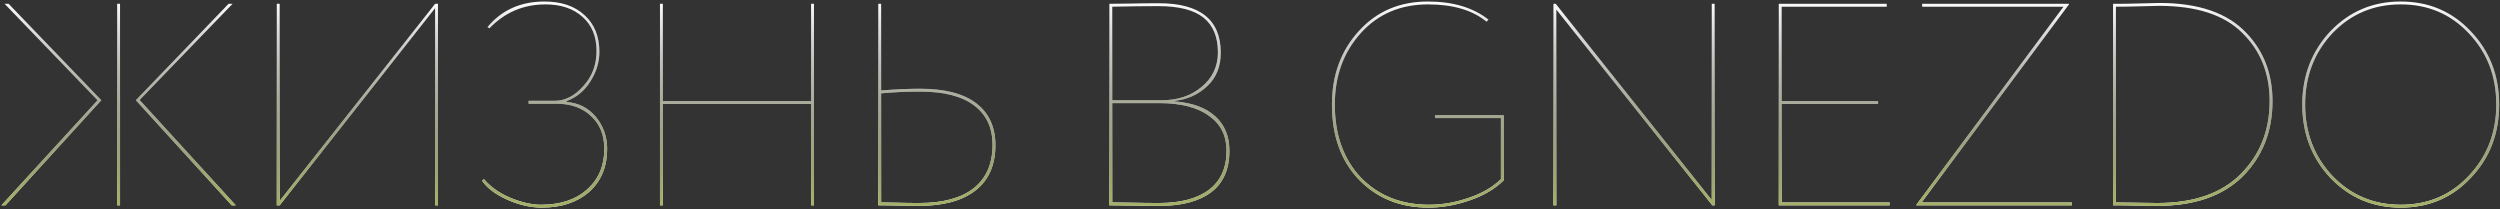
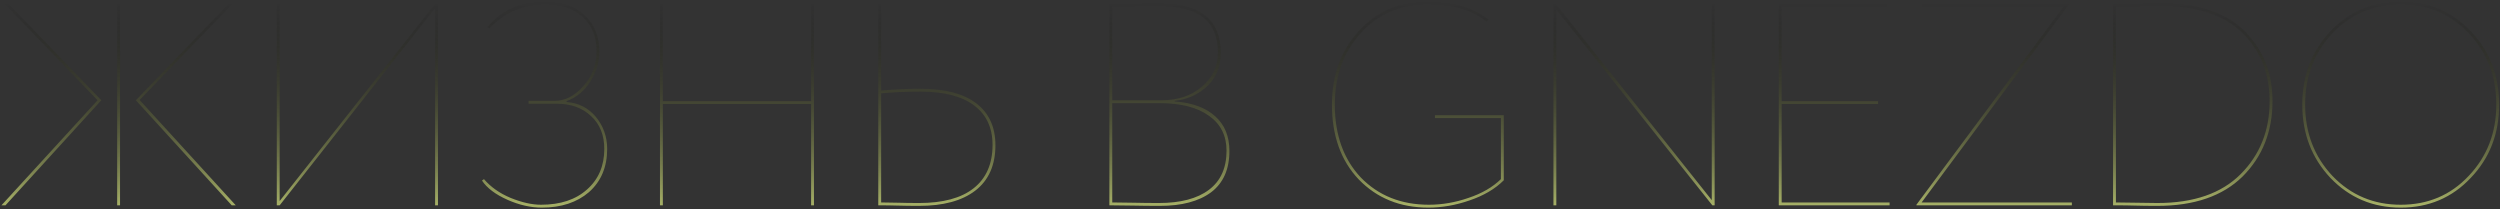
<svg xmlns="http://www.w3.org/2000/svg" width="1242" height="104" viewBox="0 0 1242 104" fill="none">
  <rect x="0" y="0" width="1242" height="104" fill="#333333" stroke="none" />
-   <path d="M113.547 1.9H115.549L69.36 49.662L117.122 102H115.12L67.501 49.805L113.547 1.9ZM59.636 102H58.206V1.9H59.636V102ZM0.72 102L48.482 49.805L2.293 1.9H4.295L50.341 49.805L2.722 102H0.72ZM216.157 4.045L138.937 102H137.507V1.9H138.937V99.855L216.157 1.9H217.587V102H216.157V4.045ZM269.182 103.144C263.653 103.144 257.981 101.857 252.165 99.283C246.159 96.614 241.917 93.42 239.438 89.702L240.439 88.987C243.776 92.896 248.161 95.994 253.595 98.282C259.22 100.57 264.273 101.714 268.753 101.714C278.382 101.714 286.009 99.188 291.633 94.135C297.353 89.082 300.213 82.361 300.213 73.972C300.213 67.108 298.021 61.674 293.635 57.67C289.345 53.571 283.625 51.521 276.475 51.521H262.604V50.091H275.474C280.718 50.091 285.484 47.66 289.774 42.798C294.16 38.031 296.352 32.216 296.352 25.352C296.352 18.107 294.017 12.434 289.345 8.335C284.769 4.236 278.668 2.186 271.041 2.186C260.078 2.186 250.783 6.142 243.156 14.055L242.155 13.483C249.21 4.998 258.648 0.756 270.469 0.756C278.859 0.756 285.484 2.996 290.346 7.477C295.304 11.958 297.782 18.059 297.782 25.781C297.782 30.834 296.305 35.696 293.349 40.367C290.489 45.038 286.533 48.327 281.48 50.234V50.663C287.486 51.14 292.348 53.618 296.066 58.099C299.784 62.675 301.643 67.966 301.643 73.972C301.643 82.933 298.64 90.083 292.634 95.422C286.628 100.57 278.811 103.144 269.182 103.144ZM404.379 102H402.949V51.664H329.304V102H327.874V1.9H329.304V50.234H402.949V1.9H404.379V102ZM457.345 45.515C450.195 45.515 443.664 45.801 437.754 46.373V100.57C440.709 100.57 443.569 100.618 446.334 100.713C449.194 100.808 452.626 100.856 456.63 100.856C468.451 100.856 477.46 98.425 483.657 93.563C489.949 88.606 493.095 81.408 493.095 71.97C493.095 63.485 490.044 56.955 483.943 52.379C477.841 47.803 468.975 45.515 457.345 45.515ZM436.324 1.9H437.754V44.943C444.999 44.371 451.434 44.085 457.059 44.085C469.452 44.085 478.795 46.516 485.087 51.378C491.379 56.24 494.525 63.152 494.525 72.113C494.525 82.028 491.188 89.559 484.515 94.707C477.937 99.76 468.594 102.286 456.487 102.286C452.578 102.286 449.098 102.238 446.048 102.143C442.997 102.048 439.756 102 436.324 102V1.9ZM551.14 102V1.9C554.858 1.9 558.672 1.852 562.58 1.757C566.584 1.662 570.97 1.614 575.736 1.614C596.233 1.614 606.481 9.813 606.481 26.21C606.481 33.074 604.241 38.603 599.76 42.798C595.28 46.993 589.893 49.424 583.601 50.091V50.377C592.372 51.044 599.093 53.523 603.764 57.813C608.436 62.008 610.771 67.728 610.771 74.973C610.771 84.125 607.721 90.989 601.619 95.565C595.518 100.046 587.033 102.286 576.165 102.286C571.303 102.286 566.87 102.238 562.866 102.143C558.862 102.048 554.954 102 551.14 102ZM576.022 51.235H552.57V100.57C556.002 100.57 559.577 100.618 563.295 100.713C567.109 100.808 571.256 100.856 575.736 100.856C586.509 100.856 594.803 98.663 600.618 94.278C606.434 89.893 609.341 83.41 609.341 74.83C609.341 67.394 606.434 61.626 600.618 57.527C594.803 53.332 586.604 51.235 576.022 51.235ZM575.45 3.044C568.586 3.044 560.96 3.139 552.57 3.33V49.805H577.166C585.079 49.805 591.657 47.612 596.9 43.227C602.334 38.746 605.051 33.026 605.051 26.067C605.051 18.345 602.668 12.577 597.901 8.764C593.135 4.951 585.651 3.044 575.45 3.044ZM745.647 58.671H712.9V57.241H747.077V89.559C742.787 93.849 737.115 97.186 730.06 99.569C723.196 101.952 716.38 103.144 709.611 103.144C695.597 103.144 684.062 98.473 675.005 89.13C666.139 79.787 661.706 67.394 661.706 51.95C661.706 37.364 666.139 25.209 675.005 15.485C683.871 5.666 695.311 0.756 709.325 0.756C721.814 0.756 731.872 3.759 739.498 9.765L738.497 10.766C731.538 5.046 721.862 2.186 709.468 2.186C695.74 2.186 684.586 6.953 676.006 16.486C667.426 26.019 663.136 37.841 663.136 51.95C663.136 66.917 667.426 78.977 676.006 88.129C684.777 97.186 696.074 101.714 709.897 101.714C716.475 101.714 723.053 100.57 729.631 98.282C736.209 96.089 741.548 92.991 745.647 88.987V58.671ZM851.834 1.9V102H850.69L773.184 4.76V102H771.754V1.9H772.898L850.404 99.426V1.9H851.834ZM938.75 102H883.695V1.9H937.32V3.33H885.125V50.234H933.03V51.664H885.125V100.57H938.75V102ZM1025.15 3.33H954.937V1.9H1027.87V2.186L954.651 100.57H1029.3V102H952.077V101.714L1025.15 3.33ZM1050.48 102H1049.76V1.9H1051.19C1055.1 1.9 1058.44 1.852 1061.2 1.757C1066.92 1.566 1070.78 1.471 1072.79 1.471C1092.23 1.471 1106.63 6.428 1115.97 16.343C1124.65 25.4 1128.98 36.697 1128.98 50.234C1128.98 65.297 1124.03 77.785 1114.11 87.7C1104.2 97.424 1090.04 102.286 1071.64 102.286C1067.35 102.286 1063.73 102.238 1060.77 102.143C1057.82 102.048 1054.39 102 1050.48 102ZM1072.5 2.901C1070.59 2.901 1066.78 2.996 1061.06 3.187C1058.2 3.282 1054.91 3.33 1051.19 3.33V100.57L1071.78 100.856C1089.8 100.856 1103.58 96.089 1113.11 86.556C1122.74 76.927 1127.55 64.82 1127.55 50.234C1127.55 36.506 1123.03 25.209 1113.97 16.343C1105.01 7.382 1091.18 2.901 1072.5 2.901ZM1157.78 88.415C1148.44 78.5 1143.77 66.345 1143.77 51.95C1143.77 37.555 1148.44 25.4 1157.78 15.485C1167.22 5.666 1178.85 0.756 1192.67 0.756C1206.59 0.756 1218.17 5.666 1227.42 15.485C1236.86 25.304 1241.58 37.459 1241.58 51.95C1241.58 66.441 1236.86 78.596 1227.42 88.415C1218.17 98.234 1206.59 103.144 1192.67 103.144C1178.85 103.144 1167.22 98.234 1157.78 88.415ZM1158.78 16.486C1149.73 26.115 1145.2 37.936 1145.2 51.95C1145.2 65.964 1149.73 77.785 1158.78 87.414C1167.93 96.947 1179.23 101.714 1192.67 101.714C1206.21 101.714 1217.46 96.947 1226.42 87.414C1235.57 77.785 1240.15 65.964 1240.15 51.95C1240.15 37.841 1235.57 26.019 1226.42 16.486C1217.46 6.953 1206.21 2.186 1192.67 2.186C1179.23 2.186 1167.93 6.953 1158.78 16.486Z" fill="white" />
  <path d="M113.547 1.9H115.549L69.36 49.662L117.122 102H115.12L67.501 49.805L113.547 1.9ZM59.636 102H58.206V1.9H59.636V102ZM0.72 102L48.482 49.805L2.293 1.9H4.295L50.341 49.805L2.722 102H0.72ZM216.157 4.045L138.937 102H137.507V1.9H138.937V99.855L216.157 1.9H217.587V102H216.157V4.045ZM269.182 103.144C263.653 103.144 257.981 101.857 252.165 99.283C246.159 96.614 241.917 93.42 239.438 89.702L240.439 88.987C243.776 92.896 248.161 95.994 253.595 98.282C259.22 100.57 264.273 101.714 268.753 101.714C278.382 101.714 286.009 99.188 291.633 94.135C297.353 89.082 300.213 82.361 300.213 73.972C300.213 67.108 298.021 61.674 293.635 57.67C289.345 53.571 283.625 51.521 276.475 51.521H262.604V50.091H275.474C280.718 50.091 285.484 47.66 289.774 42.798C294.16 38.031 296.352 32.216 296.352 25.352C296.352 18.107 294.017 12.434 289.345 8.335C284.769 4.236 278.668 2.186 271.041 2.186C260.078 2.186 250.783 6.142 243.156 14.055L242.155 13.483C249.21 4.998 258.648 0.756 270.469 0.756C278.859 0.756 285.484 2.996 290.346 7.477C295.304 11.958 297.782 18.059 297.782 25.781C297.782 30.834 296.305 35.696 293.349 40.367C290.489 45.038 286.533 48.327 281.48 50.234V50.663C287.486 51.14 292.348 53.618 296.066 58.099C299.784 62.675 301.643 67.966 301.643 73.972C301.643 82.933 298.64 90.083 292.634 95.422C286.628 100.57 278.811 103.144 269.182 103.144ZM404.379 102H402.949V51.664H329.304V102H327.874V1.9H329.304V50.234H402.949V1.9H404.379V102ZM457.345 45.515C450.195 45.515 443.664 45.801 437.754 46.373V100.57C440.709 100.57 443.569 100.618 446.334 100.713C449.194 100.808 452.626 100.856 456.63 100.856C468.451 100.856 477.46 98.425 483.657 93.563C489.949 88.606 493.095 81.408 493.095 71.97C493.095 63.485 490.044 56.955 483.943 52.379C477.841 47.803 468.975 45.515 457.345 45.515ZM436.324 1.9H437.754V44.943C444.999 44.371 451.434 44.085 457.059 44.085C469.452 44.085 478.795 46.516 485.087 51.378C491.379 56.24 494.525 63.152 494.525 72.113C494.525 82.028 491.188 89.559 484.515 94.707C477.937 99.76 468.594 102.286 456.487 102.286C452.578 102.286 449.098 102.238 446.048 102.143C442.997 102.048 439.756 102 436.324 102V1.9ZM551.14 102V1.9C554.858 1.9 558.672 1.852 562.58 1.757C566.584 1.662 570.97 1.614 575.736 1.614C596.233 1.614 606.481 9.813 606.481 26.21C606.481 33.074 604.241 38.603 599.76 42.798C595.28 46.993 589.893 49.424 583.601 50.091V50.377C592.372 51.044 599.093 53.523 603.764 57.813C608.436 62.008 610.771 67.728 610.771 74.973C610.771 84.125 607.721 90.989 601.619 95.565C595.518 100.046 587.033 102.286 576.165 102.286C571.303 102.286 566.87 102.238 562.866 102.143C558.862 102.048 554.954 102 551.14 102ZM576.022 51.235H552.57V100.57C556.002 100.57 559.577 100.618 563.295 100.713C567.109 100.808 571.256 100.856 575.736 100.856C586.509 100.856 594.803 98.663 600.618 94.278C606.434 89.893 609.341 83.41 609.341 74.83C609.341 67.394 606.434 61.626 600.618 57.527C594.803 53.332 586.604 51.235 576.022 51.235ZM575.45 3.044C568.586 3.044 560.96 3.139 552.57 3.33V49.805H577.166C585.079 49.805 591.657 47.612 596.9 43.227C602.334 38.746 605.051 33.026 605.051 26.067C605.051 18.345 602.668 12.577 597.901 8.764C593.135 4.951 585.651 3.044 575.45 3.044ZM745.647 58.671H712.9V57.241H747.077V89.559C742.787 93.849 737.115 97.186 730.06 99.569C723.196 101.952 716.38 103.144 709.611 103.144C695.597 103.144 684.062 98.473 675.005 89.13C666.139 79.787 661.706 67.394 661.706 51.95C661.706 37.364 666.139 25.209 675.005 15.485C683.871 5.666 695.311 0.756 709.325 0.756C721.814 0.756 731.872 3.759 739.498 9.765L738.497 10.766C731.538 5.046 721.862 2.186 709.468 2.186C695.74 2.186 684.586 6.953 676.006 16.486C667.426 26.019 663.136 37.841 663.136 51.95C663.136 66.917 667.426 78.977 676.006 88.129C684.777 97.186 696.074 101.714 709.897 101.714C716.475 101.714 723.053 100.57 729.631 98.282C736.209 96.089 741.548 92.991 745.647 88.987V58.671ZM851.834 1.9V102H850.69L773.184 4.76V102H771.754V1.9H772.898L850.404 99.426V1.9H851.834ZM938.75 102H883.695V1.9H937.32V3.33H885.125V50.234H933.03V51.664H885.125V100.57H938.75V102ZM1025.15 3.33H954.937V1.9H1027.87V2.186L954.651 100.57H1029.3V102H952.077V101.714L1025.15 3.33ZM1050.48 102H1049.76V1.9H1051.19C1055.1 1.9 1058.44 1.852 1061.2 1.757C1066.92 1.566 1070.78 1.471 1072.79 1.471C1092.23 1.471 1106.63 6.428 1115.97 16.343C1124.65 25.4 1128.98 36.697 1128.98 50.234C1128.98 65.297 1124.03 77.785 1114.11 87.7C1104.2 97.424 1090.04 102.286 1071.64 102.286C1067.35 102.286 1063.73 102.238 1060.77 102.143C1057.82 102.048 1054.39 102 1050.48 102ZM1072.5 2.901C1070.59 2.901 1066.78 2.996 1061.06 3.187C1058.2 3.282 1054.91 3.33 1051.19 3.33V100.57L1071.78 100.856C1089.8 100.856 1103.58 96.089 1113.11 86.556C1122.74 76.927 1127.55 64.82 1127.55 50.234C1127.55 36.506 1123.03 25.209 1113.97 16.343C1105.01 7.382 1091.18 2.901 1072.5 2.901ZM1157.78 88.415C1148.44 78.5 1143.77 66.345 1143.77 51.95C1143.77 37.555 1148.44 25.4 1157.78 15.485C1167.22 5.666 1178.85 0.756 1192.67 0.756C1206.59 0.756 1218.17 5.666 1227.42 15.485C1236.86 25.304 1241.58 37.459 1241.58 51.95C1241.58 66.441 1236.86 78.596 1227.42 88.415C1218.17 98.234 1206.59 103.144 1192.67 103.144C1178.85 103.144 1167.22 98.234 1157.78 88.415ZM1158.78 16.486C1149.73 26.115 1145.2 37.936 1145.2 51.95C1145.2 65.964 1149.73 77.785 1158.78 87.414C1167.93 96.947 1179.23 101.714 1192.67 101.714C1206.21 101.714 1217.46 96.947 1226.42 87.414C1235.57 77.785 1240.15 65.964 1240.15 51.95C1240.15 37.841 1235.57 26.019 1226.42 16.486C1217.46 6.953 1206.21 2.186 1192.67 2.186C1179.23 2.186 1167.93 6.953 1158.78 16.486Z" fill="url(#paint0_linear_839_8592)" />
  <defs>
    <linearGradient id="paint0_linear_839_8592" x1="763" y1="101.992" x2="763" y2="0.073" gradientUnits="userSpaceOnUse">
      <stop offset="0" stop-color="#A4AE63" />
      <stop offset="0" stop-color="#A6B067" />
      <stop offset="1" stop-opacity="0" />
    </linearGradient>
  </defs>
</svg>